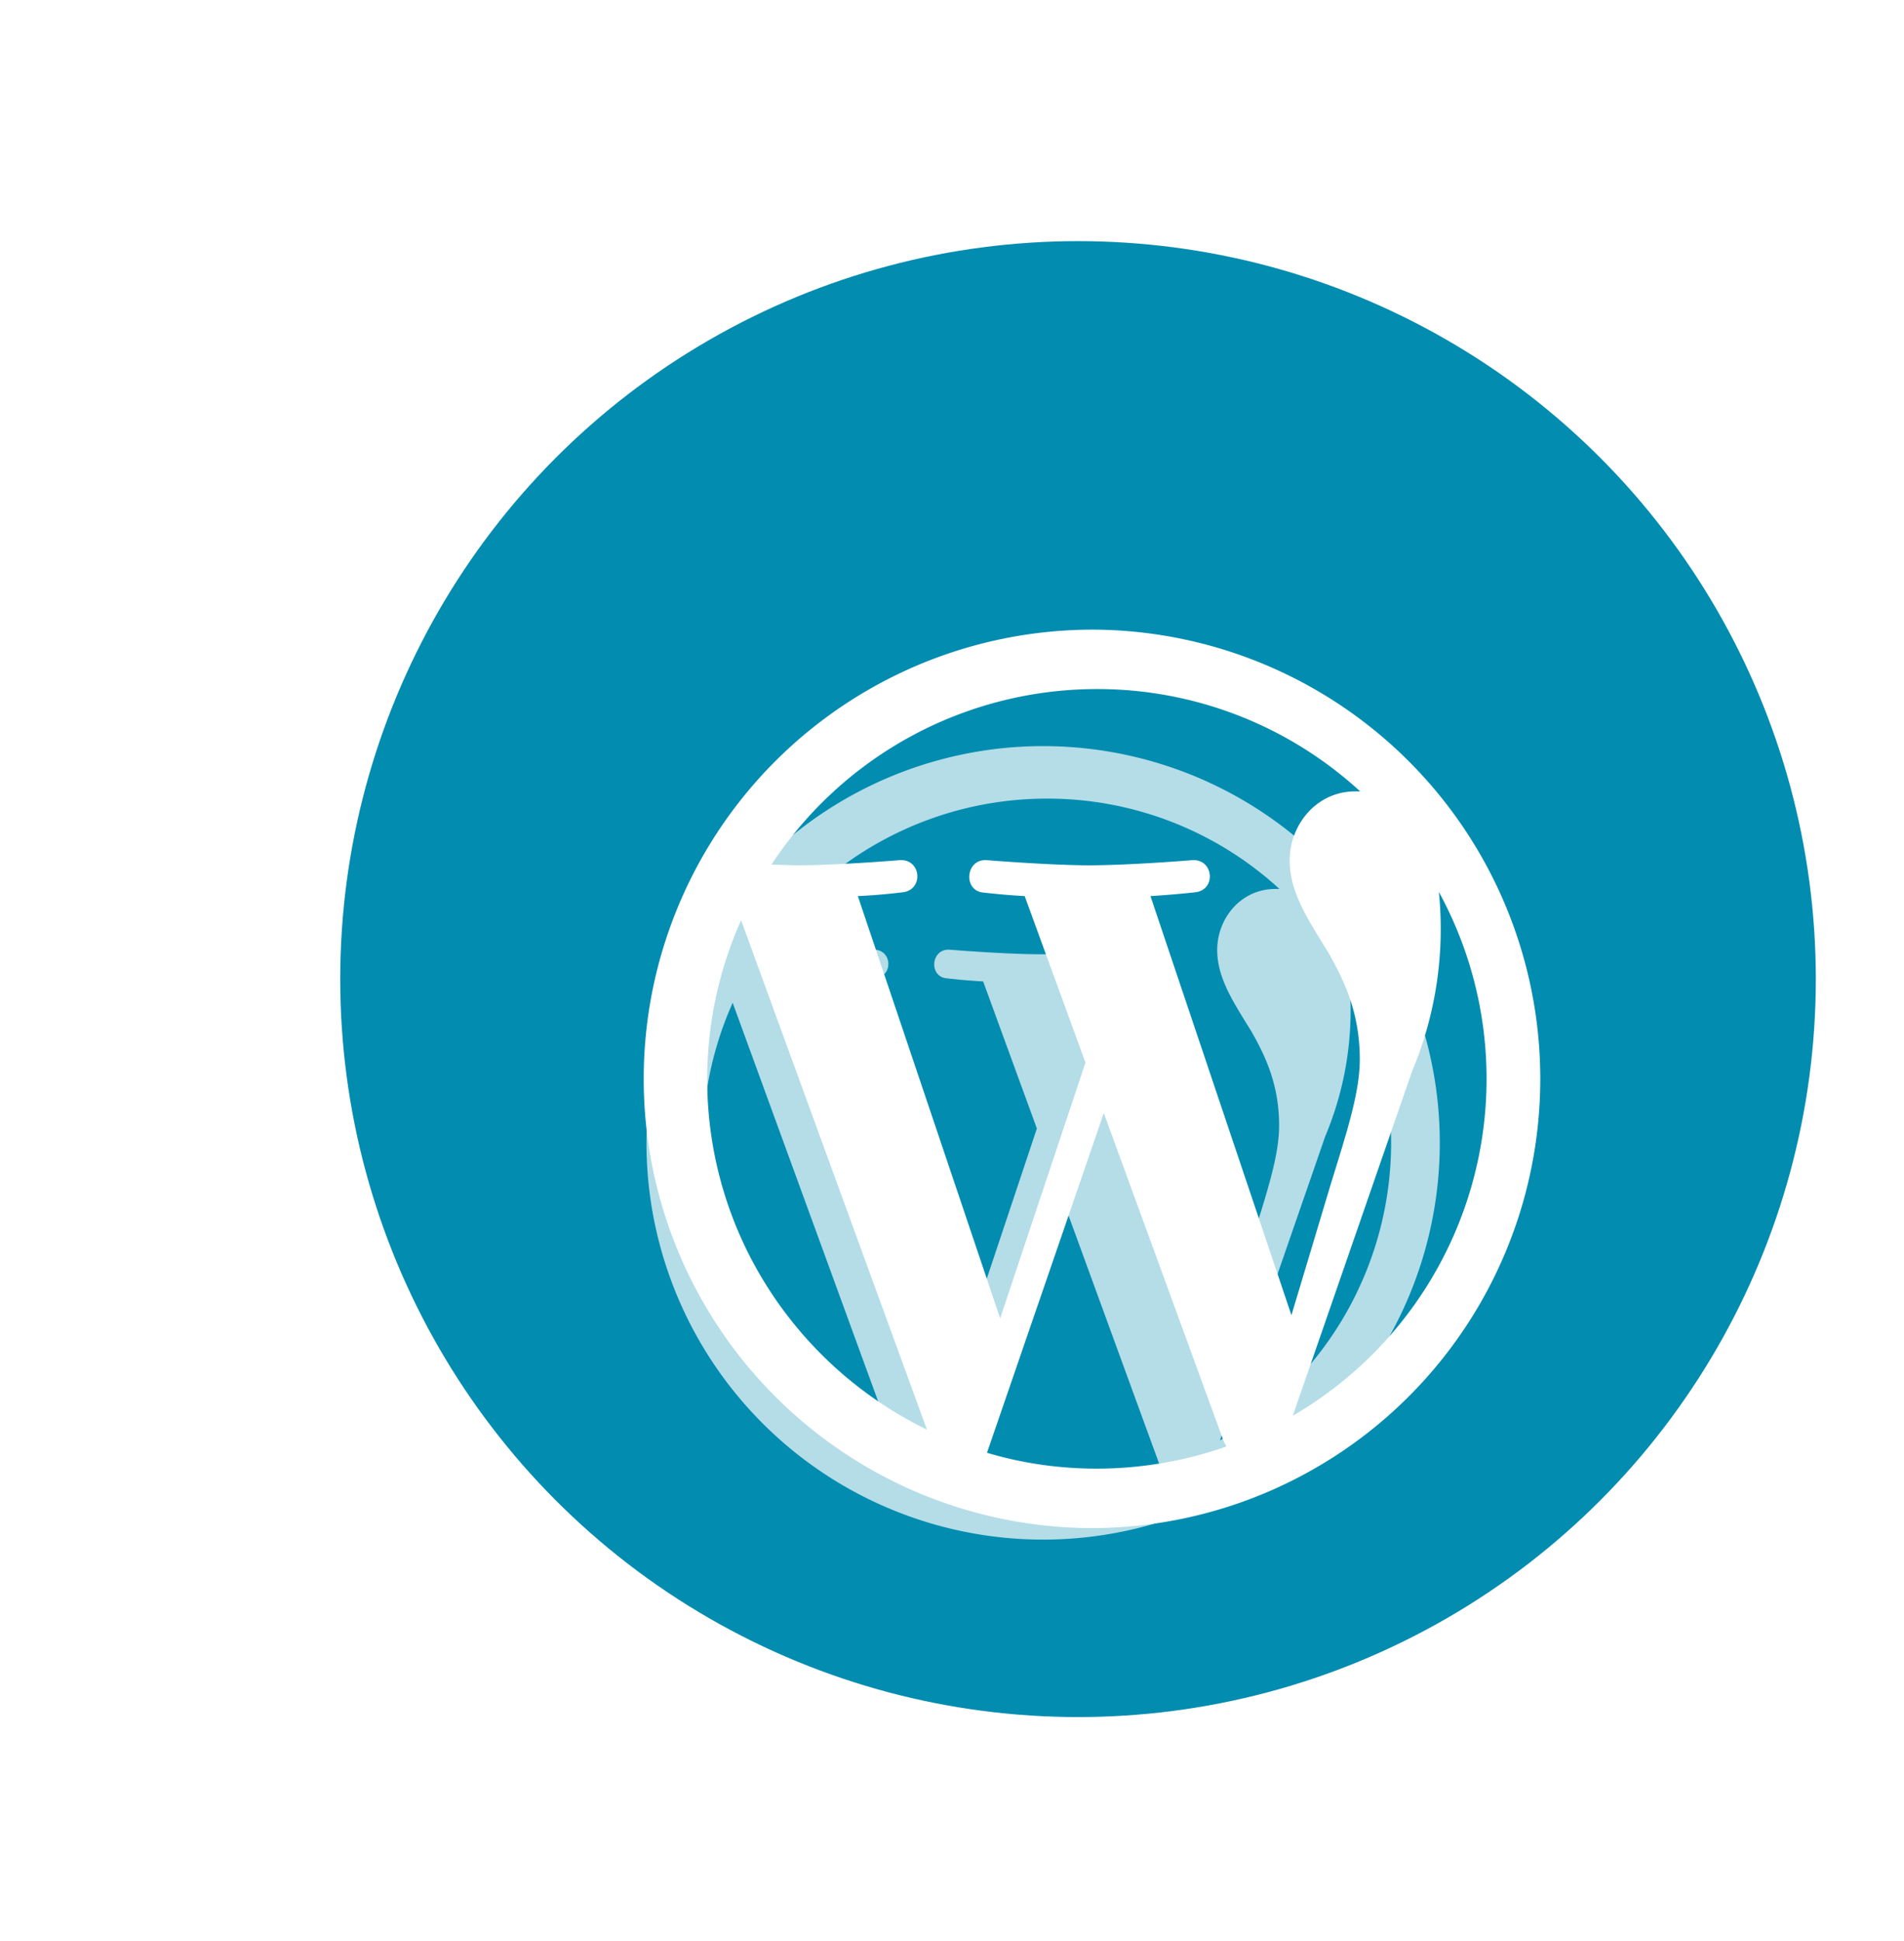
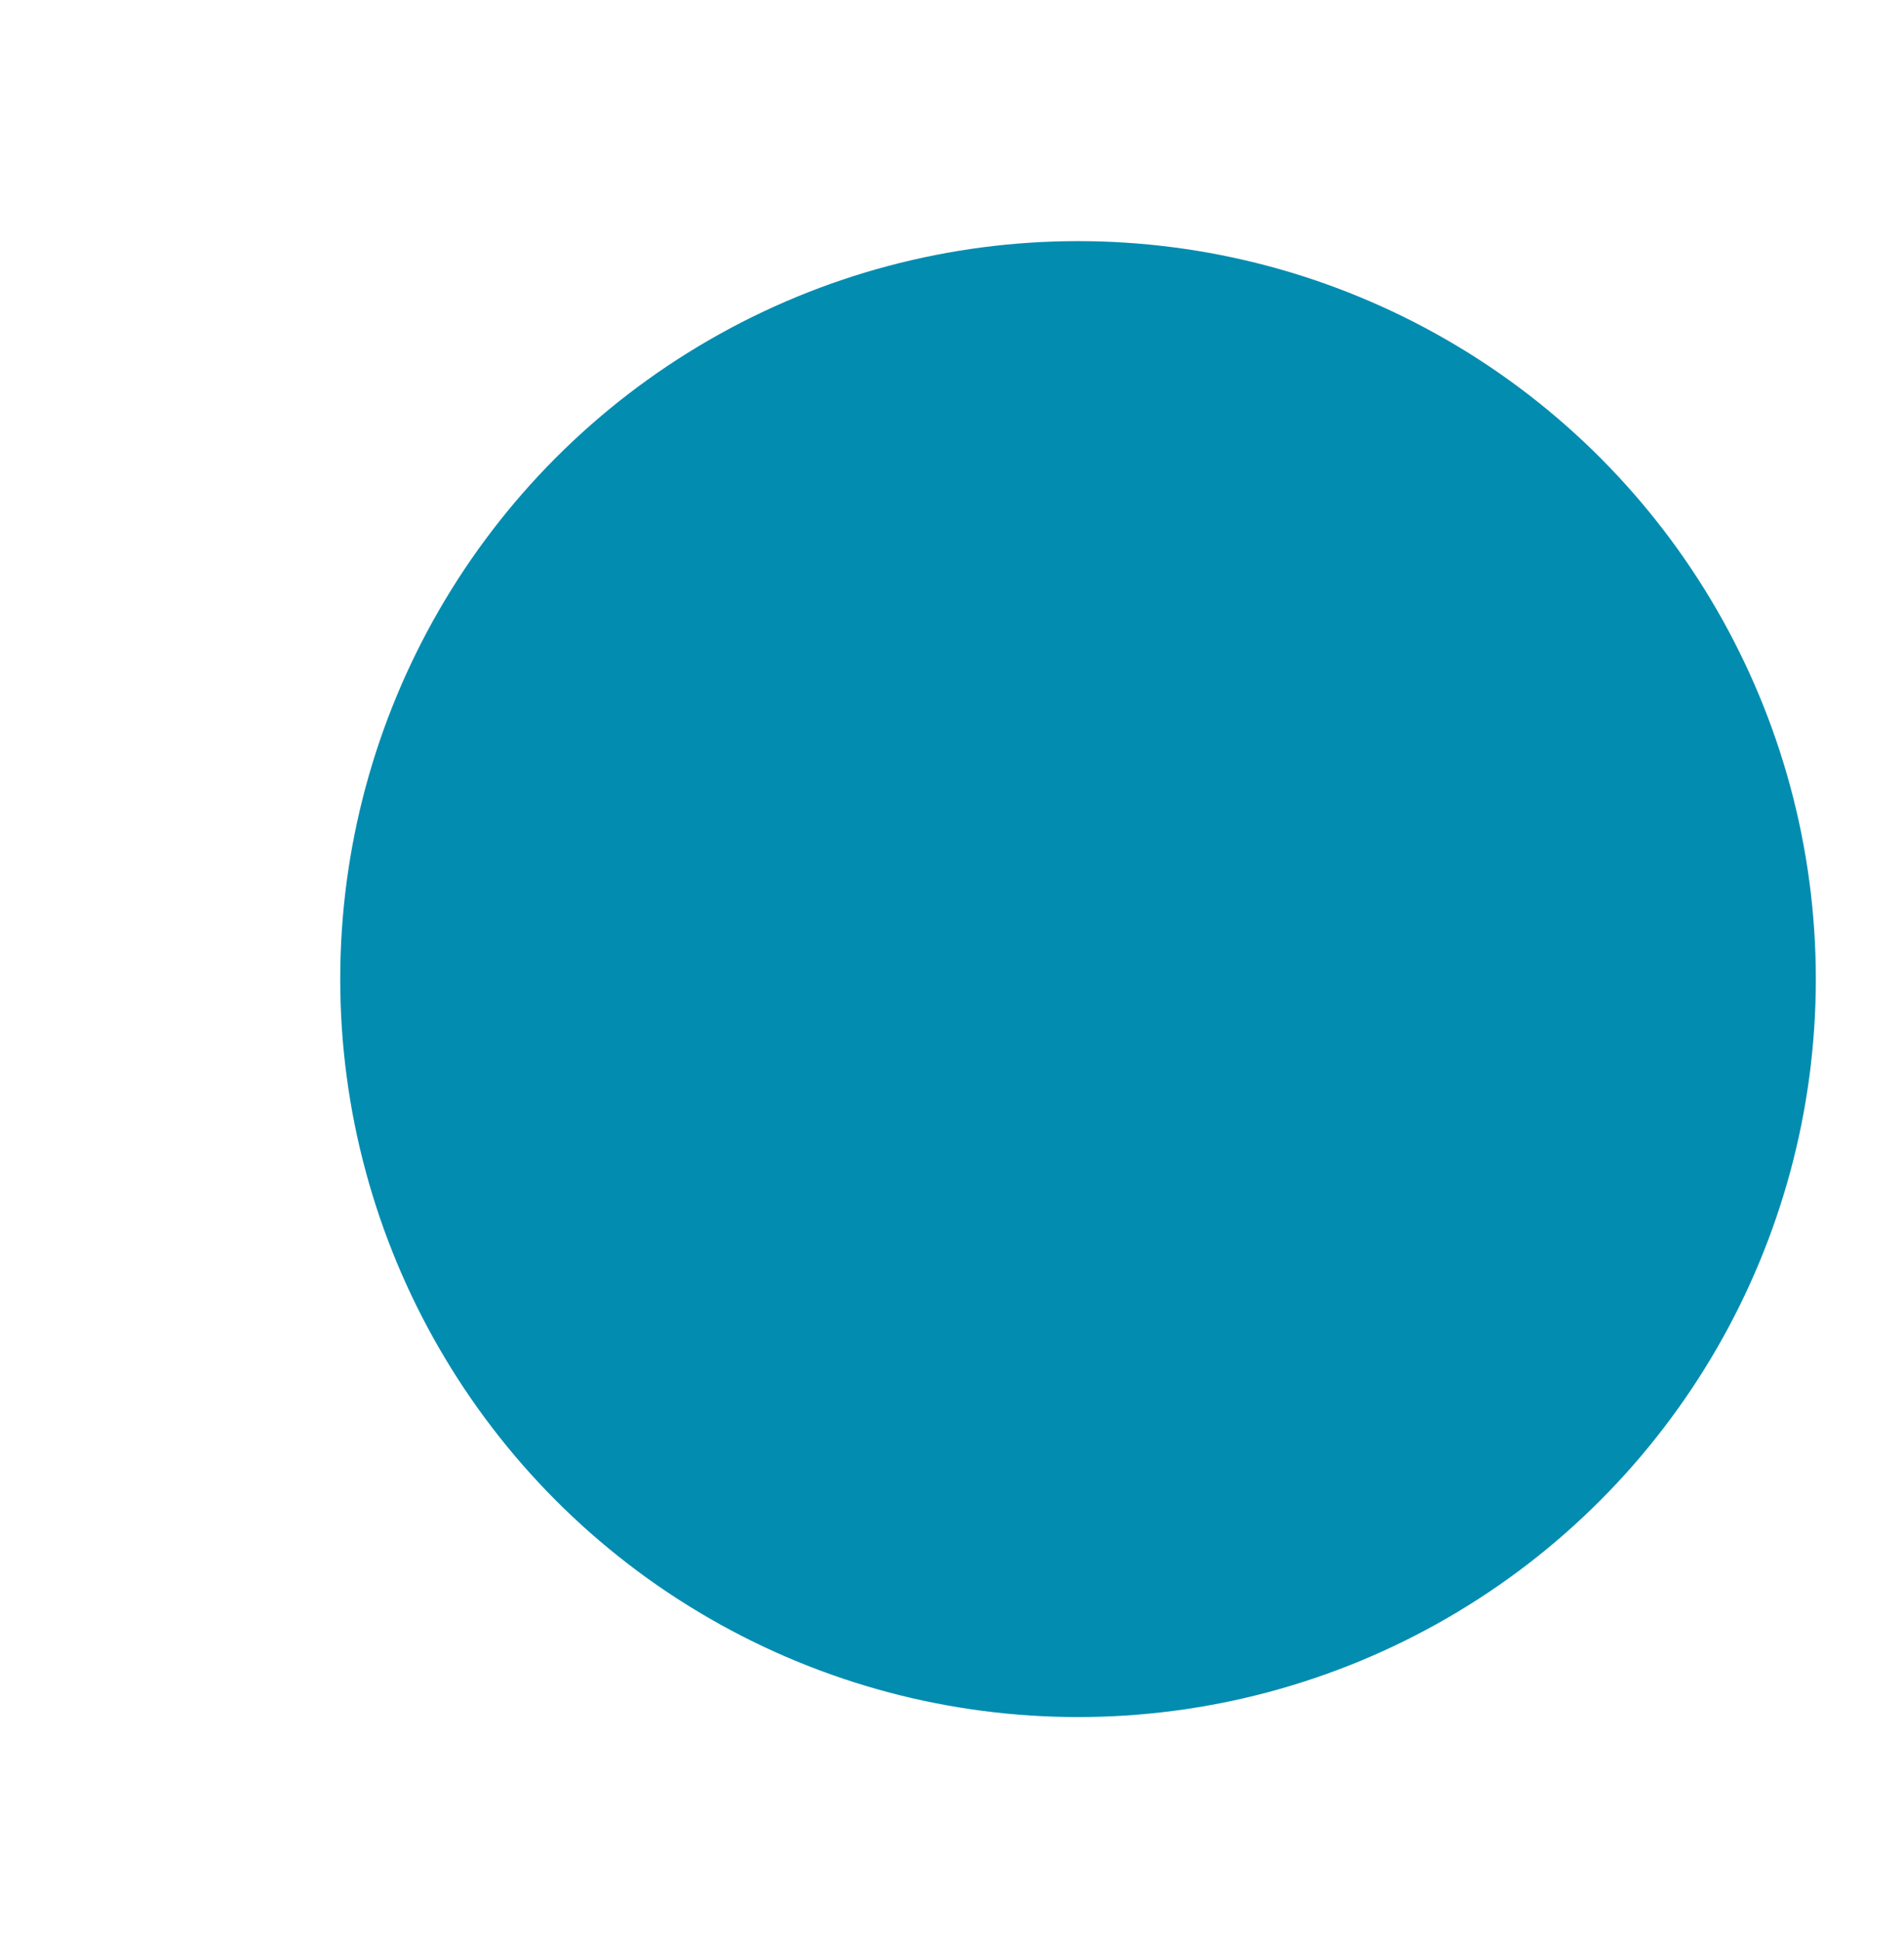
<svg xmlns="http://www.w3.org/2000/svg" width="52" height="53" fill="none">
  <circle cx="29.442" cy="26.734" r="20.15" fill="#028CB0" />
  <g opacity=".7" filter="url(#a)">
    <g filter="url(#b)">
-       <path d="M19.194 28.619a9.401 9.401 0 0 0 5.3 8.458L20.01 24.794a9.366 9.366 0 0 0-.817 3.825Zm9.399 9.4a9.499 9.499 0 0 0 3.125-.534l-.067-.125-2.891-7.916-2.817 8.19c.833.25 1.725.384 2.65.384Zm1.291-13.808 3.4 10.107.942-3.133c.4-1.3.708-2.233.708-3.041 0-1.167-.416-1.967-.766-2.583-.484-.784-.925-1.442-.925-2.209 0-.866.65-1.666 1.583-1.666h.117a9.366 9.366 0 0 0-6.35-2.467 9.391 9.391 0 0 0-7.85 4.233l.6.017c.984 0 2.5-.125 2.5-.125.517-.025.575.717.067.775 0 0-.508.067-1.083.092l3.433 10.182 2.058-6.166-1.467-4.016a16.765 16.765 0 0 1-.983-.084c-.508-.033-.45-.808.058-.783 0 0 1.55.125 2.475.125.984 0 2.5-.125 2.5-.125.508-.025.575.717.067.775 0 0-.509.058-1.084.092Zm3.434 12.532a9.4 9.4 0 0 0 3.524-12.632 8.874 8.874 0 0 1-.65 4.333l-2.874 8.3Zm-4.725 2.708a10.833 10.833 0 1 1 0-21.665 10.833 10.833 0 0 1 0 21.665Z" fill="#fff" />
-     </g>
+       </g>
  </g>
  <g filter="url(#c)">
-     <path d="M19.314 26.088c0 4.218 2.454 7.85 6.001 9.577L20.24 21.757a10.605 10.605 0 0 0-.925 4.331Zm10.643 10.643a10.76 10.76 0 0 0 3.538-.604l-.075-.142-3.274-8.963-3.19 9.275c.944.283 1.954.434 3.001.434Zm1.463-15.634 3.85 11.445 1.065-3.548c.453-1.472.802-2.529.802-3.444 0-1.32-.471-2.226-.868-2.925-.547-.887-1.047-1.632-1.047-2.5 0-.981.736-1.887 1.793-1.887h.132a10.605 10.605 0 0 0-7.19-2.793 10.634 10.634 0 0 0-8.888 4.793l.68.02c1.113 0 2.83-.142 2.83-.142.585-.029.651.811.076.877 0 0-.576.076-1.227.104l3.887 11.53 2.33-6.982-1.66-4.548c-.372-.02-.743-.052-1.113-.094-.576-.038-.51-.916.066-.887 0 0 1.755.141 2.802.141 1.114 0 2.83-.141 2.83-.141.576-.029.652.811.076.877 0 0-.575.066-1.226.104Zm3.887 14.19a10.644 10.644 0 0 0 3.99-14.303 10.049 10.049 0 0 1-.735 4.906l-3.255 9.397Zm-5.35 3.067a12.266 12.266 0 1 1 0-24.531 12.266 12.266 0 0 1 0 24.53Z" fill="#fff" />
-   </g>
+     </g>
  <defs>
    <filter id="a" x=".105" y=".898" width="51.472" height="51.472" filterUnits="userSpaceOnUse" color-interpolation-filters="sRGB">
      <feFlood flood-opacity="0" result="BackgroundImageFix" />
      <feBlend in="SourceGraphic" in2="BackgroundImageFix" result="shape" />
      <feGaussianBlur stdDeviation="4.99" result="effect1_foregroundBlur_191_1654" />
    </filter>
    <filter id="b" x="7.497" y="10.877" width="36.687" height="36.687" filterUnits="userSpaceOnUse" color-interpolation-filters="sRGB">
      <feFlood flood-opacity="0" result="BackgroundImageFix" />
      <feColorMatrix in="SourceAlpha" values="0 0 0 0 0 0 0 0 0 0 0 0 0 0 0 0 0 0 127 0" result="hardAlpha" />
      <feOffset dy="2.587" />
      <feGaussianBlur stdDeviation="1.293" />
      <feComposite in2="hardAlpha" operator="out" />
      <feColorMatrix values="0 0 0 0 0 0 0 0 0 0 0 0 0 0 0 0 0 0 0.25 0" />
      <feBlend in2="BackgroundImageFix" result="effect1_dropShadow_191_1654" />
      <feBlend in="SourceGraphic" in2="effect1_dropShadow_191_1654" result="shape" />
    </filter>
    <filter id="c" x="5.63" y="6" width="42.421" height="42.421" filterUnits="userSpaceOnUse" color-interpolation-filters="sRGB">
      <feFlood flood-opacity="0" result="BackgroundImageFix" />
      <feColorMatrix in="SourceAlpha" values="0 0 0 0 0 0 0 0 0 0 0 0 0 0 0 0 0 0 127 0" result="hardAlpha" />
      <feOffset dy="3.37" />
      <feGaussianBlur stdDeviation="1.685" />
      <feComposite in2="hardAlpha" operator="out" />
      <feColorMatrix values="0 0 0 0 0 0 0 0 0 0 0 0 0 0 0 0 0 0 0.25 0" />
      <feBlend in2="BackgroundImageFix" result="effect1_dropShadow_191_1654" />
      <feBlend in="SourceGraphic" in2="effect1_dropShadow_191_1654" result="shape" />
    </filter>
  </defs>
</svg>